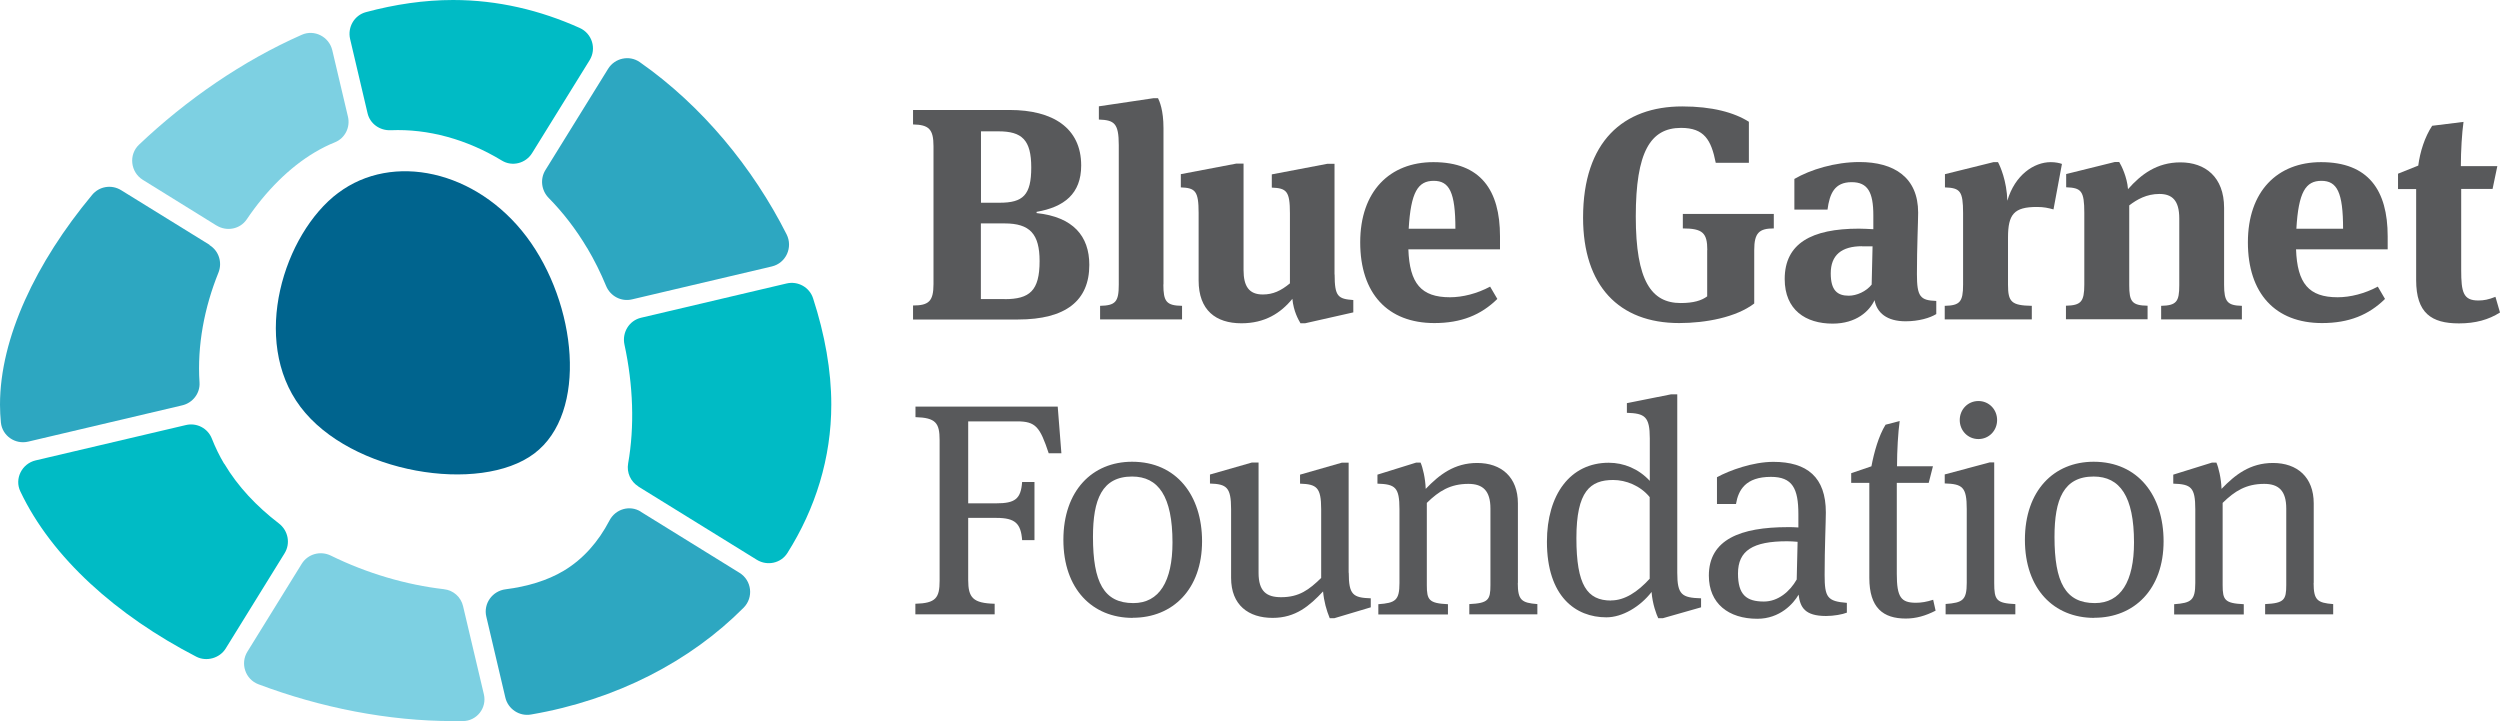
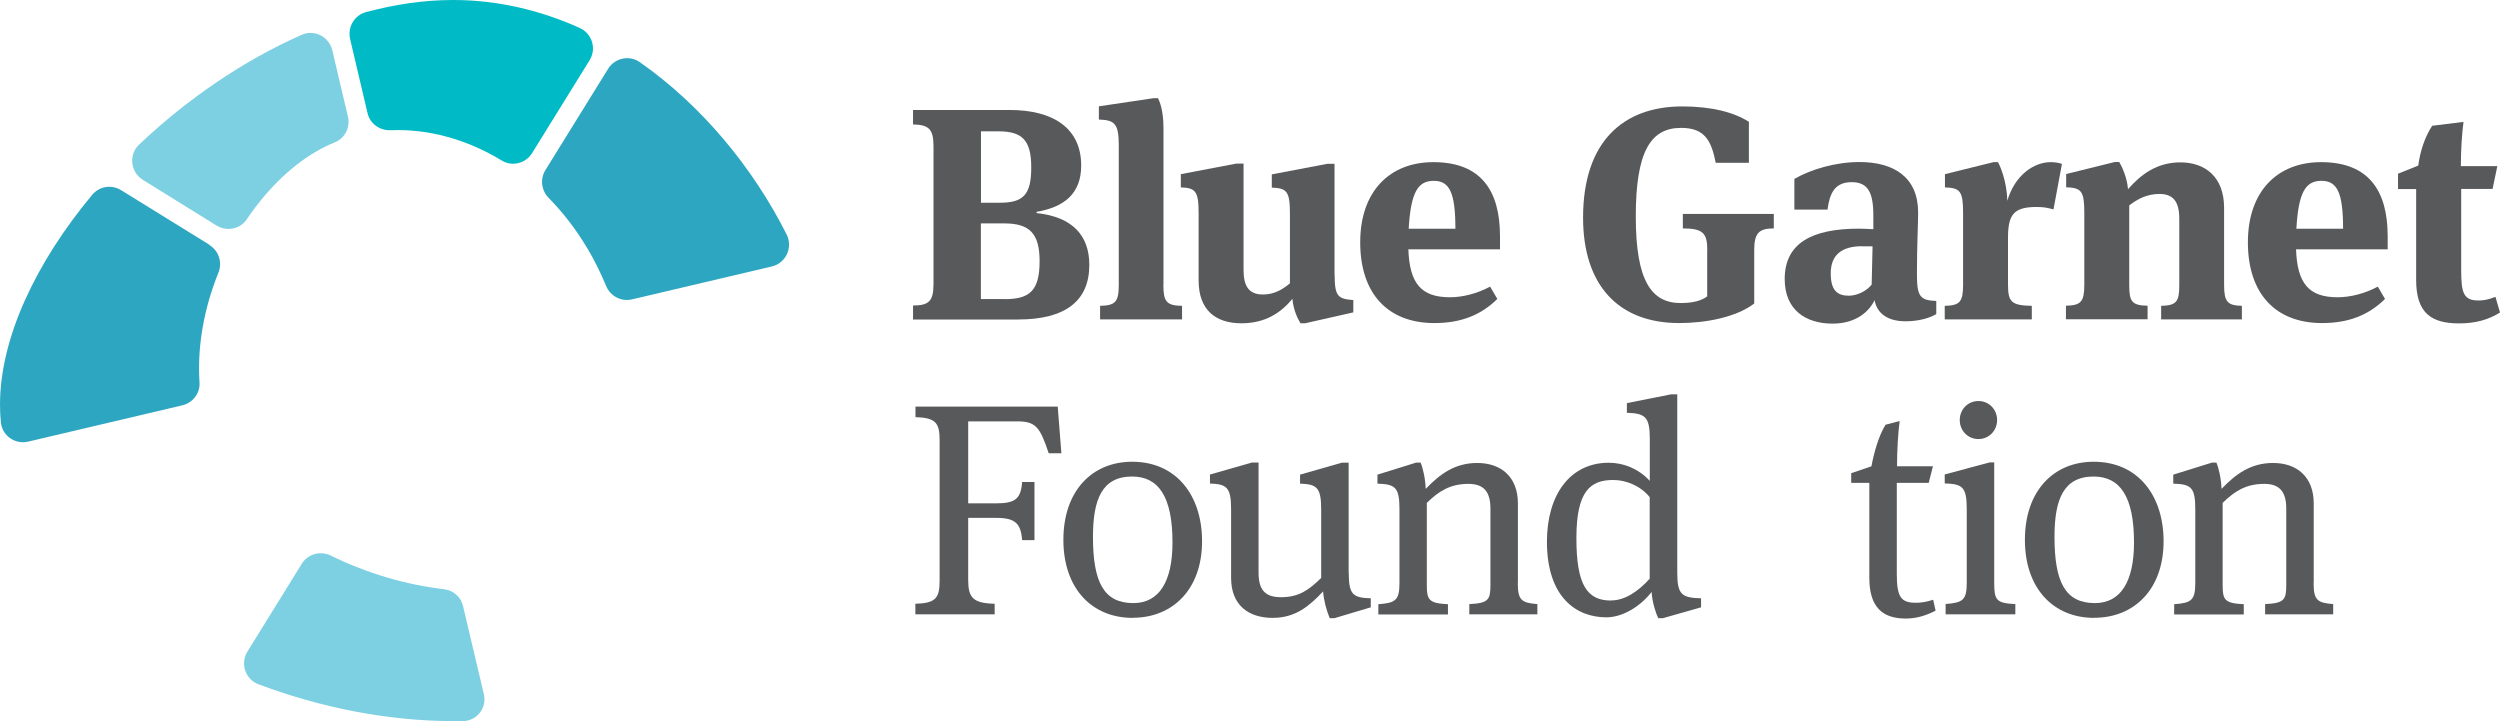
<svg xmlns="http://www.w3.org/2000/svg" id="Layer_2" viewBox="0 0 224.8 64.84">
  <defs>
    <style>.cls-1{fill:#58595b;}.cls-1,.cls-2,.cls-3,.cls-4,.cls-5{stroke-width:0px;}.cls-2{fill:#2da7c1;}.cls-3{fill:#7dd0e2;}.cls-4{fill:#00bbc5;}.cls-5{fill:#00648e;}</style>
  </defs>
  <g id="Layer_1-2">
    <g id="Layer_1-3">
      <path class="cls-1" d="m82.1,27.47c1.41,0,1.84-.38,1.84-1.92v-12.41c0-1.54-.43-1.92-1.84-1.95v-1.3h8.7c3.85,0,6.42,1.6,6.42,4.99,0,2.55-1.54,3.74-4.01,4.17v.11c3.28.35,4.74,2.06,4.74,4.66,0,3.2-2.09,4.91-6.42,4.91h-9.43v-1.25h0Zm7.78-9.24c2.11,0,2.85-.68,2.85-3.17s-.84-3.25-2.95-3.25h-1.57v6.42h1.68-.01Zm.46,8.67c2.25,0,3.14-.76,3.14-3.42,0-2.44-.87-3.39-3.14-3.39h-2.14v6.8h2.14Z" />
      <path class="cls-1" d="m104.61,25.58c0,1.54.27,1.9,1.68,1.92v1.22h-7.37v-1.22c1.38-.03,1.68-.35,1.68-1.9v-12.55c0-1.98-.41-2.25-1.79-2.3v-1.19l4.91-.73h.41c.13.27.49,1.06.49,2.68v14.06h0Z" />
      <path class="cls-1" d="m120.01,24.68c0,1.98.3,2.2,1.68,2.3v1.11l-4.34.98h-.41c-.19-.33-.62-1.06-.73-2.2-1.06,1.3-2.49,2.2-4.58,2.2-2.3,0-3.85-1.17-3.85-3.85v-6.07c0-1.98-.3-2.25-1.6-2.3v-1.19l4.99-.95h.65v9.57c0,1.46.49,2.2,1.73,2.2.92,0,1.63-.33,2.44-1v-6.31c0-1.98-.3-2.25-1.63-2.3v-1.19l4.99-.95h.65v9.97-.02Z" />
      <path class="cls-1" d="m133.99,25.77l.65,1.11c-1.46,1.44-3.25,2.17-5.66,2.17-4.2,0-6.67-2.66-6.67-7.26s2.66-7.21,6.58-7.21c4.25,0,5.99,2.52,5.99,6.67v1.17h-8.24c.11,3.06,1.14,4.31,3.74,4.31,1.14,0,2.44-.33,3.6-.95h0Zm-7.32-5.2h4.2c0-3.28-.54-4.31-1.95-4.31s-2.06,1-2.25,4.31Z" />
      <path class="cls-1" d="m153.52,22.49c0-1.54-.41-1.95-2.2-1.95v-1.3h8.18v1.3c-1.33,0-1.76.41-1.76,1.95v4.8c-1.63,1.25-4.39,1.76-6.75,1.76-5.42,0-8.64-3.36-8.64-9.48,0-6.86,3.63-10,8.92-10,2.68,0,4.66.54,5.99,1.38v3.69h-2.98c-.41-2.06-1.03-3.14-3.12-3.14-2.76,0-4.07,2.17-4.07,7.97s1.41,7.78,4.04,7.78c1.14,0,1.87-.22,2.38-.6v-4.15h0Z" />
      <path class="cls-1" d="m174.11,27.07v1.17c-.57.35-1.57.65-2.76.65-1.68,0-2.58-.76-2.79-1.9-.46.98-1.63,2.11-3.77,2.11-2.41,0-4.31-1.22-4.31-4.01,0-3.2,2.41-4.53,6.67-4.53.33,0,.95.03,1.3.05v-1.25c0-2.09-.51-2.98-1.95-2.98-1.54,0-1.98,1.03-2.17,2.47h-2.98v-2.76c1.44-.84,3.66-1.52,5.85-1.52,3.12,0,5.28,1.38,5.28,4.55,0,.81-.11,3.06-.11,5.53,0,2.03.3,2.36,1.73,2.41h0Zm-6.67-4.93c-1.84,0-2.82.79-2.82,2.44,0,1.54.6,2.01,1.62,2.01.71,0,1.57-.38,2.06-1l.08-3.44h-.95.01Z" />
      <path class="cls-1" d="m184.41,14.58c.41,0,.79.08,1,.16l-.76,4.09c-.49-.13-.84-.22-1.49-.22-2.06,0-2.6.65-2.6,2.76v4.23c0,1.54.3,1.87,2.14,1.9v1.22h-7.83v-1.22c1.36-.03,1.65-.35,1.65-1.9v-6.45c0-1.98-.27-2.25-1.63-2.3v-1.19l4.36-1.08h.41c.19.35.79,1.68.84,3.47.68-2.33,2.41-3.47,3.9-3.47h.01Z" />
      <path class="cls-1" d="m199.99,25.6c0,1.54.3,1.87,1.6,1.9v1.22h-7.26v-1.22c1.38-.03,1.63-.38,1.63-1.84v-6.02c0-1.63-.65-2.2-1.79-2.2s-2.01.49-2.71,1.03v7.18c0,1.46.24,1.82,1.65,1.84v1.22h-7.34v-1.22c1.35-.03,1.65-.35,1.65-1.9v-6.45c0-1.98-.27-2.25-1.63-2.3v-1.19l4.36-1.08h.41c.19.3.71,1.35.79,2.44,1.17-1.33,2.6-2.41,4.71-2.41,2.22,0,3.93,1.3,3.93,4.09v6.91Z" />
      <path class="cls-1" d="m213.81,25.77l.65,1.11c-1.46,1.44-3.25,2.17-5.66,2.17-4.2,0-6.67-2.66-6.67-7.26s2.66-7.21,6.58-7.21c4.25,0,5.99,2.52,5.99,6.67v1.17h-8.24c.11,3.06,1.14,4.31,3.74,4.31,1.14,0,2.44-.33,3.6-.95h0Zm-7.32-5.2h4.2c0-3.28-.54-4.31-1.95-4.31s-2.06,1-2.25,4.31Z" />
      <path class="cls-1" d="m224.13,16.99h-2.82v7.29c0,2.01.19,2.74,1.54,2.74.49,0,.92-.08,1.54-.33l.41,1.41c-1.03.65-2.2.98-3.69.98-2.47,0-3.85-.92-3.85-3.9v-8.18h-1.63v-1.38l1.82-.73c.16-1.22.57-2.55,1.25-3.58l2.82-.35c-.14.98-.24,2.6-.24,3.98h3.28l-.43,2.06h0Z" />
      <path class="cls-1" d="m82.32,54.29c1.82-.05,2.17-.52,2.17-2.06v-12.66c0-1.54-.35-2.01-2.17-2.06v-.95h12.79l.33,4.2h-1.14c-.79-2.38-1.17-2.87-2.85-2.87h-4.39v7.37h2.52c1.68,0,2.22-.38,2.33-1.92h1.11v5.23h-1.11c-.11-1.49-.62-2-2.3-2h-2.55v5.58c0,1.6.43,2.09,2.38,2.14v.95h-7.13v-.95h.01Z" />
      <path class="cls-1" d="m101.85,55.56c-3.63,0-6.23-2.6-6.23-7.02s2.6-7.02,6.18-7.02c4.01,0,6.29,3.06,6.29,7.15,0,4.31-2.63,6.88-6.23,6.88h0Zm-.05-12.71c-2.71,0-3.52,2.06-3.52,5.42,0,4.09.98,5.96,3.63,5.96,2.33,0,3.52-1.95,3.52-5.45,0-4.15-1.27-5.93-3.63-5.93Z" />
      <path class="cls-1" d="m121.28,51.5c0,1.98.38,2.25,1.98,2.3v.81l-3.28.98h-.41c-.3-.73-.52-1.52-.6-2.41-1.22,1.3-2.47,2.38-4.53,2.38-2.17,0-3.74-1.14-3.74-3.6v-6.18c0-1.98-.41-2.25-1.9-2.3v-.81l3.77-1.08h.6v9.92c0,1.68.73,2.19,2.03,2.19,1.63,0,2.52-.68,3.6-1.73v-6.18c0-1.98-.41-2.25-1.9-2.3v-.81l3.77-1.08h.6v9.92-.02Z" />
      <path class="cls-1" d="m136.48,52.42c0,1.54.33,1.79,1.76,1.9v.92h-6.12v-.92c1.71-.08,1.9-.38,1.9-1.71v-6.88c0-1.6-.68-2.22-1.98-2.22-1.63,0-2.66.65-3.74,1.71v7.4c0,1.33.19,1.63,1.9,1.71v.92h-6.26v-.92c1.54-.11,1.9-.35,1.9-1.9v-6.64c0-1.98-.38-2.25-1.98-2.3v-.81l3.47-1.08h.41c.19.43.43,1.41.46,2.36,1.22-1.27,2.57-2.33,4.63-2.33,2.17,0,3.66,1.27,3.66,3.63v7.18-.02Z" />
      <path class="cls-1" d="m144.44,55.51c-2.76,0-5.34-1.87-5.34-6.8,0-4.23,2.09-7.1,5.56-7.1,1.35,0,2.68.54,3.69,1.63v-3.82c0-1.98-.46-2.25-2.06-2.3v-.87l3.96-.79h.57v16.04c0,1.98.41,2.25,2.14,2.3v.81l-3.44.98h-.41c-.16-.33-.52-1.27-.6-2.36-1.03,1.33-2.63,2.28-4.06,2.28h-.01Zm.43-1.52c1.22,0,2.38-.76,3.47-1.95v-7.34c-.84-1.03-2.14-1.54-3.28-1.54-2.06,0-3.31,1-3.31,5.23s.97,5.61,3.12,5.61h0Z" />
-       <path class="cls-1" d="m166.07,54.2v.89c-.41.16-1.17.3-1.87.3-1.92,0-2.33-.79-2.47-1.92-.46.81-1.68,2.17-3.71,2.17-2.6,0-4.36-1.38-4.36-3.88,0-3.25,2.85-4.36,7.1-4.36.33,0,.6,0,.95.03v-1.19c0-2.33-.54-3.36-2.47-3.36-2.28,0-2.93,1.19-3.14,2.44h-1.71v-2.41c1.14-.62,3.23-1.38,5.07-1.38,3.04,0,4.72,1.38,4.72,4.55,0,.81-.11,3.14-.11,5.61,0,2.03.24,2.38,2.01,2.52h0Zm-5.37-5.53c-3.09,0-4.42.84-4.42,2.9,0,1.92.76,2.52,2.33,2.52,1.27,0,2.33-.89,2.95-1.98l.08-3.39c-.38-.03-.6-.05-.95-.05h0Z" />
      <path class="cls-1" d="m173.43,43.42h-2.87v8.18c0,2.11.38,2.6,1.73,2.6.46,0,.97-.08,1.54-.27l.22.98c-.89.46-1.76.71-2.68.71-2.03,0-3.28-.95-3.28-3.66v-8.54h-1.63v-.87l1.82-.62c.24-1.27.65-2.74,1.27-3.74l1.27-.33c-.14.98-.24,2.68-.24,4.07h3.23s-.38,1.49-.38,1.49Z" />
      <path class="cls-1" d="m174.95,55.23v-.92c1.54-.11,1.9-.35,1.9-1.9v-6.64c0-1.98-.38-2.25-1.98-2.3v-.81l4.04-1.08h.41v10.84c0,1.54.19,1.82,1.9,1.9v.92h-6.27Zm2.95-15.75c-.95,0-1.68-.76-1.68-1.71s.73-1.71,1.68-1.71,1.68.76,1.68,1.71-.73,1.71-1.68,1.71Z" />
      <path class="cls-1" d="m188.31,55.56c-3.63,0-6.23-2.6-6.23-7.02s2.6-7.02,6.18-7.02c4.01,0,6.29,3.06,6.29,7.15,0,4.31-2.63,6.88-6.23,6.88h0Zm-.05-12.71c-2.71,0-3.52,2.06-3.52,5.42,0,4.09.98,5.96,3.63,5.96,2.33,0,3.52-1.95,3.52-5.45,0-4.15-1.27-5.93-3.63-5.93Z" />
      <path class="cls-1" d="m208.04,52.42c0,1.54.33,1.79,1.76,1.9v.92h-6.12v-.92c1.71-.08,1.9-.38,1.9-1.71v-6.88c0-1.6-.68-2.22-1.98-2.22-1.63,0-2.66.65-3.74,1.71v7.4c0,1.33.19,1.63,1.9,1.71v.92h-6.26v-.92c1.54-.11,1.9-.35,1.9-1.9v-6.64c0-1.98-.38-2.25-1.98-2.3v-.81l3.47-1.08h.41c.19.43.43,1.41.46,2.36,1.22-1.27,2.57-2.33,4.63-2.33,2.17,0,3.66,1.27,3.66,3.63v7.18-.02Z" />
      <path class="cls-2" d="m18.85,22.02l-7.96-4.92c-.86-.53-1.97-.35-2.61.43C3.23,23.6,0,30.39,0,36.39c0,.54.03,1.07.08,1.6.12,1.2,1.29,2,2.46,1.72l13.84-3.26c.95-.22,1.63-1.09,1.56-2.07-.22-3.32.44-6.74,1.7-9.86.37-.92.04-1.96-.8-2.48v-.02Z" />
      <path class="cls-2" d="m52.8,22.3c.64,1.08,1.21,2.22,1.7,3.41.38.92,1.36,1.44,2.33,1.21l12.57-2.96c1.28-.3,1.92-1.72,1.33-2.89-3.02-5.98-7.6-11.57-13.21-15.49-.94-.65-2.24-.36-2.84.61l-5.64,9.11c-.49.8-.36,1.82.29,2.49,1.29,1.31,2.46,2.82,3.47,4.52h0Z" />
-       <path class="cls-4" d="m20.16,41.71c-.44-.74-.8-1.49-1.11-2.27-.36-.93-1.36-1.45-2.33-1.22l-13.52,3.18c-1.23.29-1.92,1.65-1.37,2.79,2.83,5.97,8.68,11.17,15.82,14.86.91.47,2.1.14,2.64-.73l5.3-8.57c.55-.89.32-2.04-.51-2.68-2.01-1.54-3.71-3.34-4.91-5.37h-.01Z" />
-       <path class="cls-4" d="m57.4,43.75l10.66,6.59c.93.57,2.16.31,2.74-.61,2.53-4,3.95-8.55,3.95-13.36,0-3.04-.58-6.29-1.64-9.55-.32-.99-1.36-1.57-2.38-1.33l-13.08,3.08c-1.08.25-1.73,1.33-1.5,2.41.79,3.64.92,7.37.33,10.7-.14.81.22,1.62.92,2.06h0Z" />
      <path class="cls-3" d="m39.92,52.98c-3.39-.39-6.94-1.43-10.17-3.02-.94-.46-2.07-.15-2.62.74l-4.88,7.89c-.67,1.07-.19,2.5.99,2.94,5.61,2.11,11.68,3.31,17.51,3.31h.86c1.26,0,2.19-1.18,1.9-2.41l-1.87-7.92c-.19-.83-.88-1.44-1.73-1.53h0Z" />
-       <path class="cls-2" d="m57.61,46c-.99-.61-2.27-.23-2.81.81-.99,1.9-2.36,3.47-4.12,4.52-1.46.87-3.25,1.41-5.22,1.66-1.19.15-2.01,1.29-1.73,2.46l1.71,7.27c.24,1.03,1.25,1.71,2.3,1.53,7.7-1.32,14.35-4.8,19.13-9.61.91-.92.73-2.45-.37-3.13l-8.89-5.5h0Z" />
      <path class="cls-4" d="m35.14,11.71c3.35-.14,6.83.81,9.99,2.73.93.57,2.15.25,2.72-.68l5.17-8.35c.64-1.04.22-2.4-.9-2.9-3.54-1.59-7.36-2.51-11.38-2.51-2.59,0-5.22.39-7.83,1.09-1.05.28-1.67,1.35-1.43,2.41l1.57,6.68c.22.95,1.1,1.57,2.08,1.53h.01Z" />
      <path class="cls-3" d="m19.48,20.28c.91.56,2.11.33,2.71-.56,1.72-2.55,3.84-4.67,6.11-6.02.59-.35,1.2-.66,1.83-.91.9-.37,1.38-1.35,1.16-2.29l-1.41-5.98c-.29-1.22-1.61-1.9-2.75-1.39-5.3,2.34-10.35,5.82-14.63,9.88-.95.9-.77,2.47.34,3.16l6.63,4.11h0Z" />
-       <path class="cls-5" d="m30.41,17.35c4.87-3.67,12.42-2.06,16.94,3.94s5.56,15.82.69,19.49c-4.87,3.67-16.5,1.81-21.02-4.19s-1.49-15.57,3.38-19.24h0Z" />
    </g>
  </g>
</svg>